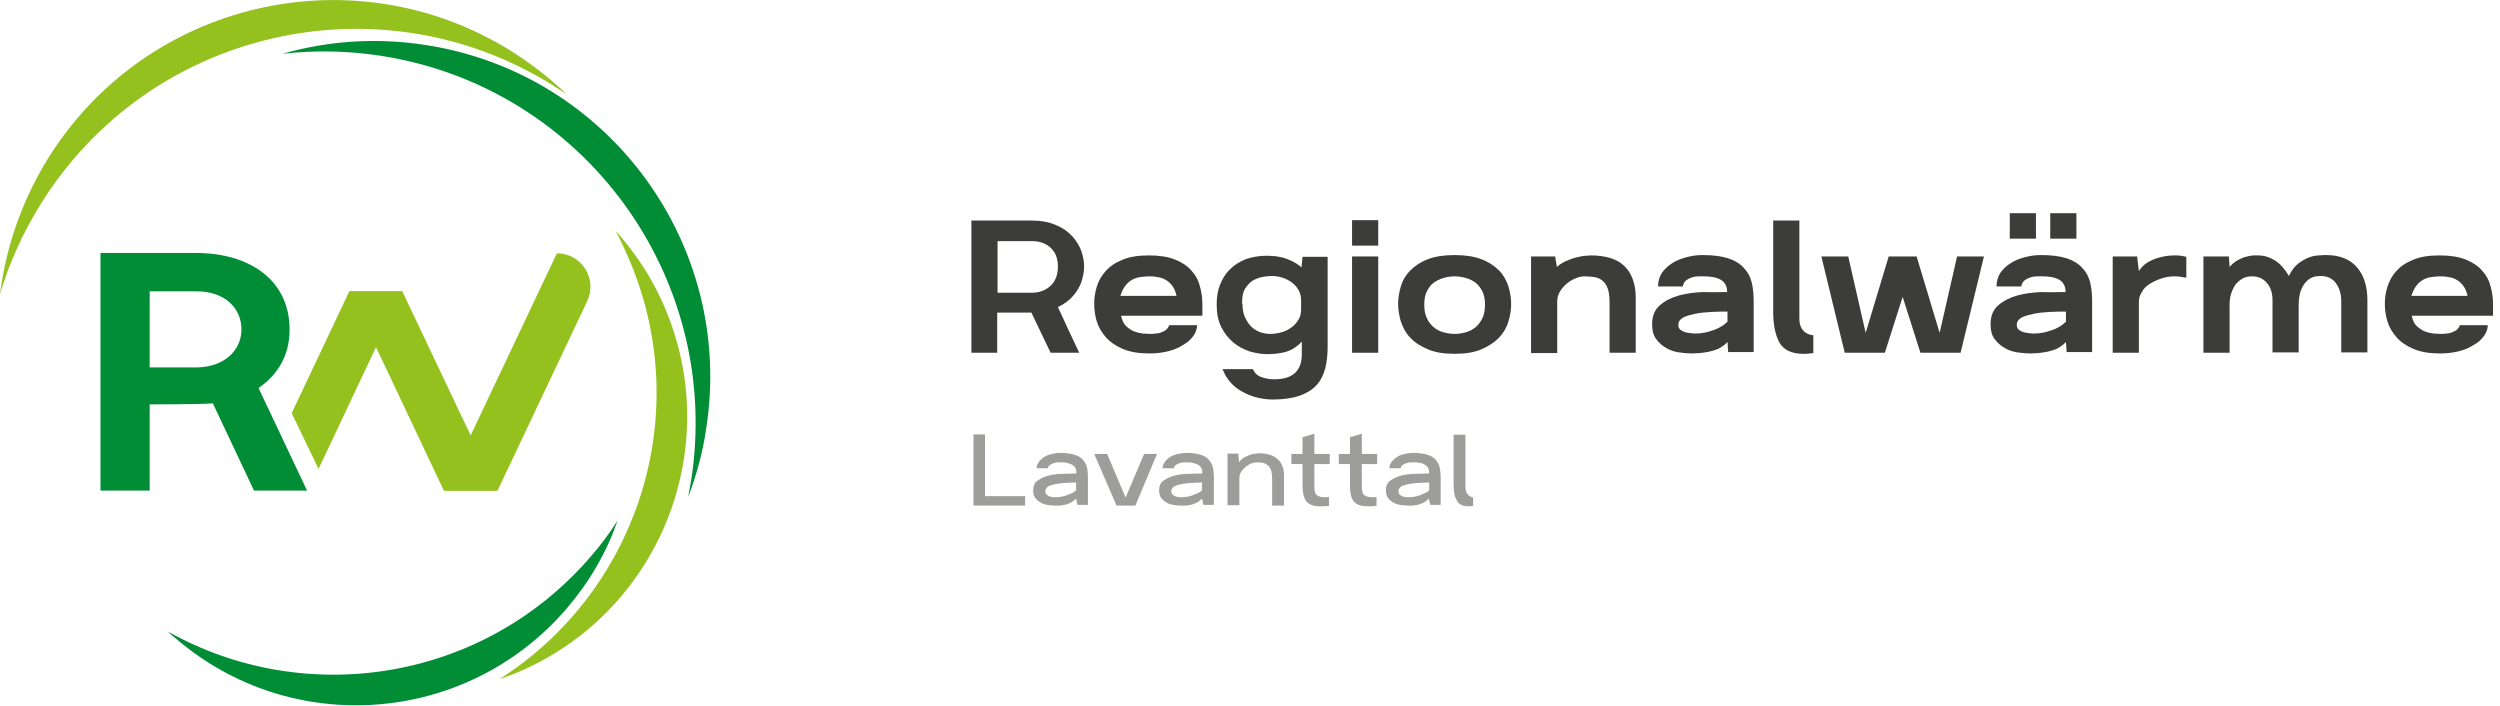
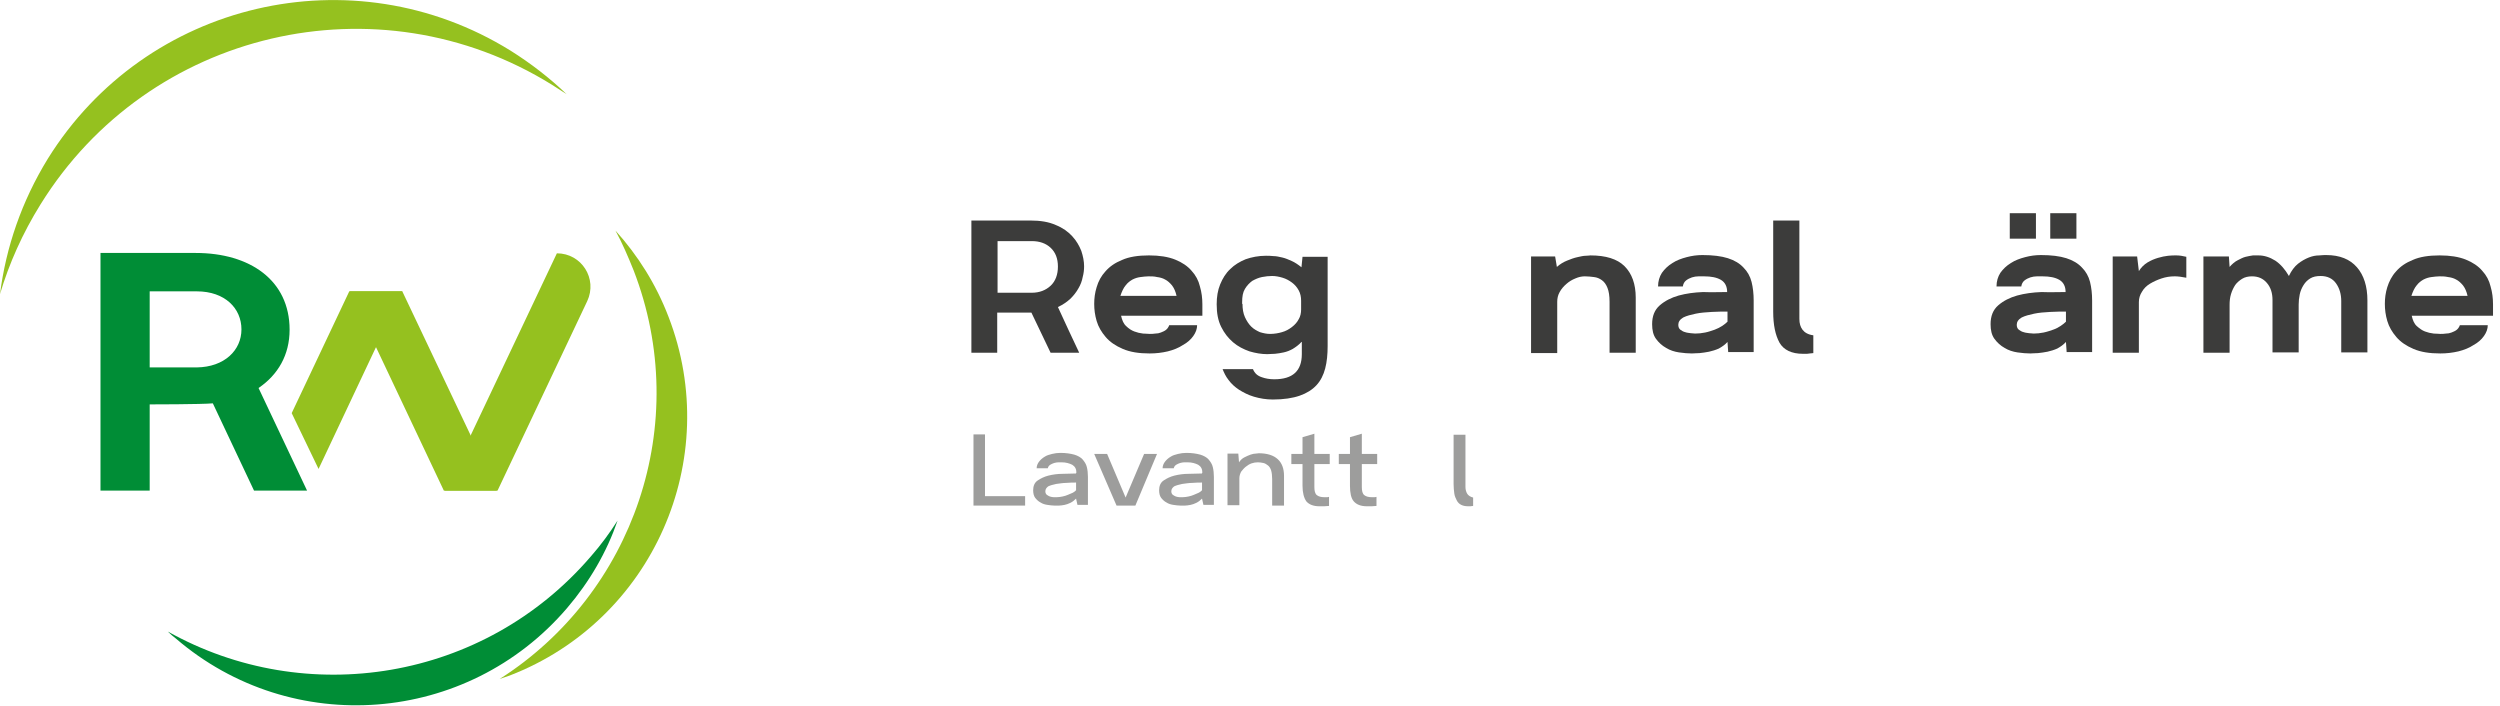
<svg xmlns="http://www.w3.org/2000/svg" version="1.1" id="Ebene_1" x="0px" y="0px" viewBox="0 0 716.5 202.2" style="enable-background:new 0 0 716.5 202.2;" xml:space="preserve">
  <style type="text/css">
	.st0{fill:#9D9D9C;}
	.st1{fill:#3C3C3B;}
	.st2{fill:#95C11F;}
	.st3{fill:#008D36;}
</style>
  <g>
    <g>
      <path class="st0" d="M278.9,124.5h3.4v17.7h11.5v2.7h-14.8V124.5z" />
      <path class="st0" d="M308.5,135.5c0-1.1-0.4-1.8-1.2-2.3c-0.8-0.4-1.8-0.7-3-0.7c-0.3,0-0.6,0-1,0c-0.4,0-0.8,0.1-1.2,0.2    s-0.7,0.3-1.1,0.5c-0.3,0.2-0.6,0.5-0.7,1h-3.2c0-0.7,0.3-1.4,0.7-1.9s0.9-1,1.6-1.4c0.6-0.4,1.3-0.6,2.1-0.8    c0.8-0.2,1.6-0.3,2.4-0.3c1.6,0,2.9,0.2,4,0.5c1,0.3,1.9,0.8,2.4,1.4s1,1.3,1.2,2.2c0.2,0.8,0.3,1.8,0.3,2.8v8h-3l-0.4-1.8    c-0.5,0.5-1,0.9-1.6,1.2c-0.6,0.3-1.2,0.5-1.7,0.6c-0.6,0.1-1.1,0.2-1.6,0.2c-0.5,0-0.9,0-1.3,0c-0.6,0-1.3-0.1-2-0.2    s-1.4-0.3-2-0.7c-0.6-0.3-1.1-0.8-1.5-1.3s-0.6-1.3-0.6-2.2c0-1.2,0.4-2.2,1.3-2.8s1.9-1.1,3.1-1.4c1.2-0.3,2.6-0.5,4-0.5    c1.4,0,2.7-0.1,3.9-0.1V135.5z M299.6,140.8c0,0.4,0.1,0.7,0.4,1c0.3,0.2,0.6,0.4,0.9,0.5c0.4,0.1,0.7,0.2,1.1,0.2    c0.4,0,0.6,0,0.8,0c0.6,0,1.2-0.1,1.7-0.2c0.6-0.1,1.1-0.3,1.6-0.5c0.5-0.2,1-0.4,1.4-0.6c0.4-0.2,0.7-0.5,0.9-0.7v-2.2    c-0.8,0-1.8,0-2.8,0.1c-1,0-2,0.2-2.9,0.3c-0.9,0.2-1.7,0.4-2.3,0.7C299.9,139.8,299.6,140.2,299.6,140.8z" />
      <path class="st0" d="M325.4,144.9H320l-6.4-14.8h3.7l5.3,12.5l5.3-12.5h3.7L325.4,144.9z" />
      <path class="st0" d="M344.6,135.5c0-1.1-0.4-1.8-1.2-2.3c-0.8-0.4-1.8-0.7-3-0.7c-0.3,0-0.6,0-1,0c-0.4,0-0.8,0.1-1.2,0.2    c-0.4,0.1-0.7,0.3-1.1,0.5c-0.3,0.2-0.6,0.5-0.7,1h-3.2c0-0.7,0.3-1.4,0.7-1.9s0.9-1,1.6-1.4c0.6-0.4,1.3-0.6,2.1-0.8    s1.6-0.3,2.4-0.3c1.6,0,2.9,0.2,4,0.5c1,0.3,1.9,0.8,2.4,1.4s1,1.3,1.2,2.2c0.2,0.8,0.3,1.8,0.3,2.8v8h-3l-0.4-1.8    c-0.5,0.5-1,0.9-1.6,1.2c-0.6,0.3-1.2,0.5-1.7,0.6c-0.6,0.1-1.1,0.2-1.6,0.2c-0.5,0-0.9,0-1.3,0c-0.6,0-1.3-0.1-2-0.2    s-1.4-0.3-2-0.7c-0.6-0.3-1.1-0.8-1.5-1.3s-0.6-1.3-0.6-2.2c0-1.2,0.4-2.2,1.3-2.8s1.9-1.1,3.1-1.4c1.2-0.3,2.6-0.5,4-0.5    c1.4,0,2.7-0.1,3.9-0.1V135.5z M335.7,140.8c0,0.4,0.1,0.7,0.4,1c0.3,0.2,0.6,0.4,0.9,0.5c0.4,0.1,0.7,0.2,1.1,0.2    c0.4,0,0.6,0,0.8,0c0.6,0,1.2-0.1,1.7-0.2c0.6-0.1,1.1-0.3,1.6-0.5c0.5-0.2,1-0.4,1.4-0.6c0.4-0.2,0.7-0.5,0.9-0.7v-2.2    c-0.8,0-1.8,0-2.8,0.1c-1,0-2,0.2-2.9,0.3c-0.9,0.2-1.7,0.4-2.3,0.7C336,139.8,335.7,140.2,335.7,140.8z" />
      <path class="st0" d="M355.1,132.5c0.4-0.6,0.9-1.1,1.5-1.4c0.6-0.3,1.2-0.6,1.8-0.8c0.6-0.2,1.1-0.3,1.5-0.3    c0.4,0,0.7-0.1,0.8-0.1c2.5,0,4.3,0.6,5.5,1.7c1.2,1.1,1.8,2.7,1.8,4.8v8.5h-3.4v-7.6c0-1-0.1-1.8-0.3-2.5    c-0.2-0.6-0.5-1.1-0.9-1.4c-0.4-0.3-0.8-0.6-1.3-0.7c-0.5-0.1-1-0.2-1.6-0.2c-0.6,0-1.2,0.1-1.8,0.3c-0.6,0.2-1.2,0.6-1.7,1    c-0.5,0.4-0.9,0.9-1.3,1.4c-0.3,0.6-0.5,1.2-0.5,1.9v7.7h-3.4v-14.8h3.1L355.1,132.5z" />
      <path class="st0" d="M378.2,145.1c-1.8,0-3-0.5-3.8-1.4c-0.7-1-1.1-2.5-1.1-4.5V133h-3.2v-2.9h3.2v-4.8l3.4-1v5.8h4.4v2.9h-4.4    v6.6c0,1.1,0.2,1.9,0.7,2.3s1.2,0.6,2.2,0.6c0,0,0.2,0,0.5,0s0.5,0,0.8-0.1v2.6c-0.5,0-1,0.1-1.4,0.1    C379,145.1,378.6,145.1,378.2,145.1z" />
      <path class="st0" d="M391.8,145.1c-1.8,0-3-0.5-3.8-1.4s-1.1-2.5-1.1-4.5V133h-3.2v-2.9h3.2v-4.8l3.4-1v5.8h4.4v2.9h-4.4v6.6    c0,1.1,0.2,1.9,0.7,2.3s1.2,0.6,2.2,0.6c0,0,0.2,0,0.5,0s0.5,0,0.8-0.1v2.6c-0.5,0-1,0.1-1.4,0.1    C392.6,145.1,392.2,145.1,391.8,145.1z" />
-       <path class="st0" d="M409.6,135.5c0-1.1-0.4-1.8-1.2-2.3s-1.8-0.7-3-0.7c-0.3,0-0.6,0-1,0c-0.4,0-0.8,0.1-1.2,0.2    c-0.4,0.1-0.7,0.3-1.1,0.5c-0.3,0.2-0.6,0.5-0.7,1h-3.2c0-0.7,0.3-1.4,0.7-1.9s0.9-1,1.6-1.4c0.6-0.4,1.3-0.6,2.1-0.8    s1.6-0.3,2.4-0.3c1.6,0,2.9,0.2,4,0.5c1,0.3,1.9,0.8,2.4,1.4s1,1.3,1.2,2.2s0.3,1.8,0.3,2.8v8h-3l-0.4-1.8c-0.5,0.5-1,0.9-1.6,1.2    c-0.6,0.3-1.2,0.5-1.7,0.6c-0.6,0.1-1.1,0.2-1.6,0.2c-0.5,0-0.9,0-1.3,0c-0.6,0-1.3-0.1-2-0.2s-1.4-0.3-2-0.7    c-0.6-0.3-1.1-0.8-1.5-1.3c-0.4-0.6-0.6-1.3-0.6-2.2c0-1.2,0.4-2.2,1.3-2.8s1.9-1.1,3.1-1.4s2.6-0.5,4-0.5c1.4,0,2.7-0.1,3.9-0.1    V135.5z M400.8,140.8c0,0.4,0.1,0.7,0.4,1c0.3,0.2,0.6,0.4,0.9,0.5c0.4,0.1,0.7,0.2,1.1,0.2c0.4,0,0.6,0,0.8,0    c0.6,0,1.2-0.1,1.7-0.2c0.6-0.1,1.1-0.3,1.6-0.5c0.5-0.2,1-0.4,1.4-0.6s0.7-0.5,0.9-0.7v-2.2c-0.8,0-1.8,0-2.8,0.1    c-1,0-2,0.2-2.9,0.3c-0.9,0.2-1.7,0.4-2.3,0.7C401.1,139.8,400.8,140.2,400.8,140.8z" />
      <path class="st0" d="M420,139.6c0,0.7,0.2,1.4,0.5,1.9c0.3,0.5,0.9,0.9,1.7,1.1v2.4c-0.3,0-0.6,0.1-0.8,0.1c-0.2,0-0.4,0-0.5,0    c-0.8,0-1.5-0.1-2.1-0.4s-1-0.7-1.3-1.3c-0.3-0.6-0.6-1.2-0.7-2c-0.1-0.8-0.2-1.7-0.2-2.7v-14.1h3.4V139.6z" />
    </g>
    <g>
      <path class="st1" d="M278.4,101.1V63.2h16.9c2.9,0,5.3,0.4,7.3,1.3c2,0.8,3.5,1.9,4.7,3.2c1.2,1.3,2,2.7,2.6,4.2    c0.5,1.5,0.8,3,0.8,4.4c0,1-0.1,2-0.4,3.1c-0.2,1.1-0.6,2.2-1.2,3.2c-0.6,1.1-1.4,2.1-2.3,3c-1,0.9-2.1,1.7-3.6,2.4    c1,2.1,2,4.3,3,6.5c1.1,2.3,2.1,4.5,3.1,6.6h-8.2l-5.5-11.5h-9.8v11.5H278.4z M285.9,83.9h9.8c2.2,0,4-0.7,5.4-2s2.1-3.2,2.1-5.5    c0-2.3-0.7-4.1-2.1-5.4c-1.4-1.3-3.2-1.9-5.4-1.9h-9.8V83.9z" />
      <path class="st1" d="M343.1,93.1c0,1.2-0.4,2.2-1.1,3.2c-0.7,1-1.7,1.9-3,2.6c-1.2,0.8-2.7,1.4-4.3,1.8c-1.7,0.4-3.4,0.6-5.2,0.6    c-3.1,0-5.6-0.4-7.7-1.3c-2.1-0.9-3.7-2-4.9-3.4c-1.2-1.4-2.1-2.9-2.6-4.6c-0.5-1.7-0.7-3.3-0.7-4.9c0-1.6,0.2-3.2,0.7-4.8    c0.5-1.7,1.3-3.2,2.5-4.5c1.2-1.4,2.8-2.5,4.8-3.3c2-0.9,4.6-1.3,7.7-1.3c3,0,5.5,0.4,7.5,1.2c2,0.8,3.6,1.9,4.7,3.2    c1.2,1.3,2,2.8,2.4,4.5c0.5,1.7,0.7,3.4,0.7,5.1v3.3h-23.3c0.3,1.3,0.7,2.3,1.5,3c0.7,0.7,1.5,1.2,2.3,1.5    c0.8,0.3,1.6,0.5,2.5,0.6c0.8,0,1.4,0.1,1.9,0.1c0.5,0,1,0,1.6-0.1c0.6,0,1.1-0.1,1.6-0.3c0.5-0.2,1-0.4,1.4-0.7    c0.4-0.3,0.8-0.8,1-1.4H343.1z M329.2,79.2c-0.7,0-1.5,0.1-2.3,0.2c-0.8,0.1-1.5,0.3-2.3,0.7c-0.7,0.4-1.4,0.9-2,1.7    c-0.6,0.7-1.1,1.8-1.5,3h16.1c-0.3-1.3-0.7-2.2-1.3-3c-0.6-0.7-1.2-1.3-2-1.7c-0.7-0.4-1.5-0.6-2.3-0.7    C330.8,79.2,330,79.2,329.2,79.2z" />
      <path class="st1" d="M373,98c-0.8,0.9-1.7,1.5-2.5,2c-0.9,0.5-1.7,0.8-2.6,1c-0.8,0.2-1.7,0.3-2.5,0.4c-0.8,0-1.5,0.1-2.2,0.1    c-1.7,0-3.4-0.3-5.1-0.8c-1.7-0.6-3.3-1.4-4.7-2.6c-1.4-1.2-2.5-2.6-3.4-4.4c-0.9-1.8-1.3-3.9-1.3-6.5c0-2.1,0.3-4,1-5.7    c0.7-1.7,1.6-3.2,2.9-4.4c1.2-1.2,2.7-2.1,4.4-2.8c1.7-0.6,3.7-1,5.8-1c0.6,0,1.4,0,2.2,0.1c0.8,0,1.6,0.2,2.5,0.4    c0.9,0.2,1.8,0.6,2.7,1c0.9,0.4,1.8,1,2.8,1.8l0.3-3h7.2v25.6c0,2.3-0.2,4.5-0.7,6.4c-0.5,1.9-1.3,3.5-2.5,4.8    c-1.2,1.3-2.8,2.3-4.8,3c-2,0.7-4.6,1.1-7.7,1.1c-1.9,0-3.7-0.3-5.4-0.8s-3-1.2-4.3-2c-1.2-0.8-2.2-1.7-3-2.8    c-0.8-1-1.3-2.1-1.7-3.1h8.7c0.5,1.2,1.3,1.9,2.5,2.3c1.1,0.4,2.3,0.6,3.6,0.6c5.3,0,7.9-2.4,7.9-7.2V98z M356.1,87.1    c0,1.4,0.2,2.7,0.7,3.8c0.5,1.1,1.1,2,1.8,2.7c0.7,0.7,1.6,1.2,2.5,1.6c1,0.3,1.9,0.5,2.9,0.5c1.2,0,2.4-0.2,3.4-0.5    c1.1-0.3,2-0.8,2.9-1.5c0.8-0.6,1.5-1.4,1.9-2.2c0.5-0.8,0.7-1.8,0.7-2.8v-2.5c0-1.1-0.2-2.1-0.7-3c-0.5-0.9-1.1-1.6-1.9-2.2    c-0.8-0.6-1.7-1.1-2.7-1.4c-1-0.3-2-0.5-3-0.5c-0.9,0-1.9,0.1-2.9,0.3c-1,0.2-1.9,0.6-2.8,1.1c-0.8,0.6-1.5,1.3-2.1,2.3    c-0.6,1-0.8,2.2-0.8,3.8V87.1z" />
-       <path class="st1" d="M387.5,63.1h7.5v7.3h-7.5V63.1z M387.5,73.5h7.5v27.6h-7.5V73.5z" />
-       <path class="st1" d="M416.9,101.4c-3.1,0-5.6-0.4-7.7-1.3s-3.7-1.9-5-3.3c-1.3-1.3-2.1-2.9-2.7-4.6c-0.5-1.7-0.8-3.4-0.8-5.1    c0-1.7,0.3-3.4,0.8-5.1c0.5-1.7,1.4-3.2,2.7-4.5c1.3-1.3,2.9-2.4,5-3.2c2.1-0.8,4.6-1.2,7.7-1.2c3.1,0,5.6,0.4,7.7,1.2    c2.1,0.8,3.7,1.9,5,3.2c1.3,1.3,2.1,2.8,2.7,4.5c0.5,1.7,0.8,3.4,0.8,5.1c0,1.7-0.3,3.4-0.8,5.1c-0.5,1.7-1.4,3.2-2.7,4.6    c-1.3,1.3-2.9,2.4-5,3.3S420,101.4,416.9,101.4z M416.9,95.7c1.2,0,2.3-0.2,3.3-0.5c1-0.3,2-0.8,2.8-1.5c0.8-0.7,1.4-1.6,1.9-2.6    c0.5-1.1,0.7-2.3,0.7-3.8c0-1.4-0.2-2.6-0.7-3.7c-0.5-1-1.1-1.8-1.9-2.5c-0.8-0.6-1.7-1.1-2.8-1.4c-1-0.3-2.1-0.5-3.3-0.5    c-1.2,0-2.3,0.2-3.3,0.5c-1,0.3-2,0.8-2.8,1.4c-0.8,0.6-1.4,1.5-1.9,2.5c-0.5,1-0.7,2.2-0.7,3.7c0,1.5,0.2,2.7,0.7,3.8    c0.5,1.1,1.1,1.9,1.9,2.6c0.8,0.7,1.7,1.2,2.8,1.5S415.7,95.7,416.9,95.7z" />
      <path class="st1" d="M446.2,76.5c0.9-0.8,1.9-1.4,2.9-1.8c1-0.4,2-0.8,3-1c0.9-0.2,1.7-0.4,2.4-0.4c0.7,0,1.1-0.1,1.3-0.1    c4.4,0,7.7,1,9.8,3.1c2.1,2.1,3.2,5.1,3.2,9v15.8h-7.5V86.5c0-1.7-0.2-3-0.6-4c-0.4-1-0.9-1.7-1.6-2.2c-0.7-0.5-1.4-0.8-2.3-0.9    c-0.8-0.1-1.7-0.2-2.6-0.2c-0.9,0-1.8,0.2-2.7,0.6c-1,0.4-1.8,0.9-2.6,1.6c-0.8,0.7-1.4,1.4-1.9,2.3c-0.5,0.9-0.7,1.8-0.7,2.8    v14.7h-7.5V73.5h6.9L446.2,76.5z" />
      <path class="st1" d="M495,83.7c0-1.6-0.6-2.8-1.8-3.5c-1.2-0.7-2.8-1-4.8-1c-0.4,0-1,0-1.6,0c-0.6,0-1.3,0.1-1.9,0.3    c-0.6,0.2-1.2,0.5-1.7,0.9c-0.5,0.4-0.8,1-0.9,1.7h-7.1c0-1.5,0.4-2.8,1.1-3.9c0.8-1.1,1.7-2,3-2.8c1.2-0.8,2.6-1.3,4.1-1.7    c1.5-0.4,3-0.6,4.5-0.6c3,0,5.4,0.3,7.3,0.9c1.9,0.6,3.4,1.5,4.5,2.7c1.1,1.1,1.9,2.5,2.3,4.1c0.4,1.6,0.6,3.4,0.6,5.3v14.8h-7.3    l-0.2-2.9c-0.7,0.8-1.6,1.4-2.5,1.9c-0.9,0.4-1.9,0.7-2.8,0.9c-1,0.2-1.8,0.3-2.7,0.4c-0.8,0-1.6,0.1-2.2,0.1    c-1.1,0-2.3-0.1-3.7-0.3c-1.3-0.2-2.6-0.6-3.7-1.3c-1.1-0.6-2.1-1.5-2.9-2.6c-0.8-1.1-1.1-2.5-1.1-4.2c0-2.3,0.7-4.1,2.2-5.4    c1.5-1.3,3.3-2.2,5.4-2.8c2.2-0.6,4.5-0.9,7-1C490.6,83.8,492.9,83.7,495,83.7z M481,93.1c0,0.6,0.2,1.1,0.6,1.4    c0.4,0.3,0.9,0.6,1.4,0.7c0.5,0.2,1.1,0.2,1.6,0.3c0.5,0,0.9,0.1,1.2,0.1c1,0,1.9-0.1,2.9-0.3c1-0.2,1.8-0.5,2.7-0.8    c0.8-0.3,1.6-0.7,2.2-1.1c0.6-0.4,1.1-0.8,1.5-1.2v-2.9c-1.3,0-2.8,0-4.5,0.1c-1.6,0.1-3.2,0.2-4.6,0.5s-2.6,0.6-3.6,1.1    C481.4,91.6,481,92.3,481,93.1z" />
      <path class="st1" d="M515.7,91.4c0,1.3,0.3,2.3,0.9,3.1c0.6,0.8,1.6,1.4,3.1,1.6v5.1c-0.7,0.1-1.3,0.1-1.8,0.2c-0.5,0-0.9,0-1.2,0    c-3.2,0-5.5-1.1-6.7-3.2c-1.2-2.2-1.8-5.1-1.8-8.9V63.2h7.5V91.4z" />
-       <path class="st1" d="M549.3,73.5l6.6,21.9l5-21.9h7.7l-6.7,27.6h-11.5l-5.1-16l-5.1,16h-11.5l-6.7-27.6h7.7l5,21.9l6.6-21.9H549.3    z" />
      <path class="st1" d="M592,83.7c0-1.6-0.6-2.8-1.8-3.5c-1.2-0.7-2.8-1-4.8-1c-0.4,0-1,0-1.6,0c-0.6,0-1.3,0.1-1.9,0.3    c-0.6,0.2-1.2,0.5-1.7,0.9c-0.5,0.4-0.8,1-0.9,1.7h-7.1c0-1.5,0.4-2.8,1.1-3.9c0.8-1.1,1.7-2,3-2.8c1.2-0.8,2.6-1.3,4.1-1.7    c1.5-0.4,3-0.6,4.5-0.6c3,0,5.4,0.3,7.3,0.9c1.9,0.6,3.4,1.5,4.5,2.7c1.1,1.1,1.9,2.5,2.3,4.1c0.4,1.6,0.6,3.4,0.6,5.3v14.8h-7.3    l-0.2-2.9c-0.7,0.8-1.6,1.4-2.5,1.9c-0.9,0.4-1.9,0.7-2.8,0.9c-1,0.2-1.8,0.3-2.7,0.4c-0.8,0-1.6,0.1-2.2,0.1    c-1.1,0-2.3-0.1-3.7-0.3c-1.3-0.2-2.6-0.6-3.7-1.3c-1.1-0.6-2.1-1.5-2.9-2.6c-0.8-1.1-1.1-2.5-1.1-4.2c0-2.3,0.7-4.1,2.2-5.4    c1.5-1.3,3.3-2.2,5.4-2.8c2.2-0.6,4.5-0.9,7-1C587.6,83.8,589.9,83.7,592,83.7z M576,61.1h7.5v7.3H576V61.1z M578,93.1    c0,0.6,0.2,1.1,0.6,1.4c0.4,0.3,0.9,0.6,1.4,0.7c0.5,0.2,1.1,0.2,1.6,0.3c0.5,0,0.9,0.1,1.2,0.1c1,0,1.9-0.1,2.9-0.3    c1-0.2,1.8-0.5,2.7-0.8s1.6-0.7,2.2-1.1c0.6-0.4,1.1-0.8,1.5-1.2v-2.9c-1.3,0-2.8,0-4.5,0.1s-3.2,0.2-4.6,0.5s-2.6,0.6-3.6,1.1    C578.4,91.6,578,92.3,578,93.1z M587.6,61.1h7.5v7.3h-7.5V61.1z" />
      <path class="st1" d="M613,77.7c0.6-1,1.5-1.9,2.5-2.5c1-0.6,2-1,3-1.3c1-0.3,2-0.5,2.9-0.6c0.9-0.1,1.6-0.1,2.1-0.1s1,0,1.6,0.1    c0.6,0.1,1.1,0.2,1.5,0.3v6c-0.6-0.1-1.2-0.2-1.8-0.3c-0.7-0.1-1.2-0.1-1.6-0.1c-1.3,0-2.5,0.2-3.7,0.6c-1.2,0.4-2.3,0.9-3.3,1.5    s-1.8,1.4-2.3,2.3c-0.6,0.9-0.9,1.9-0.9,3v14.5h-7.5V73.5h7L613,77.7z" />
      <path class="st1" d="M647.3,73.2c1.6,0,3.2,0.5,4.8,1.5c1.5,1,2.8,2.5,3.9,4.4c0.7-1.5,1.6-2.7,2.6-3.5c1-0.8,2.1-1.4,3.1-1.8    c1-0.4,2-0.6,3-0.6c0.9-0.1,1.6-0.1,2-0.1c3.9,0,6.8,1.2,8.8,3.5c2,2.3,3,5.5,3,9.5v14.9H671V86.3c0-2-0.5-3.7-1.5-5.1    c-1-1.4-2.5-2.1-4.4-2.1c-1.2,0-2.2,0.2-3,0.7c-0.8,0.5-1.4,1.1-1.9,1.9c-0.5,0.8-0.9,1.7-1.1,2.7c-0.2,1-0.3,1.9-0.3,2.9v13.7    h-7.5V86c0-2-0.5-3.6-1.6-4.9c-1.1-1.3-2.5-1.9-4.3-1.9c-1,0-2,0.2-2.8,0.7s-1.5,1.1-2,1.8c-0.5,0.8-0.9,1.6-1.2,2.6    s-0.4,2-0.4,3.1v13.7h-7.5V73.5h7.3l0.2,3c0.7-0.8,1.5-1.5,2.3-1.9s1.5-0.8,2.3-1c0.8-0.2,1.5-0.3,2.1-0.4    C646.2,73.2,646.8,73.2,647.3,73.2z" />
      <path class="st1" d="M713,93.1c0,1.2-0.4,2.2-1.1,3.2c-0.7,1-1.7,1.9-3,2.6c-1.2,0.8-2.7,1.4-4.3,1.8c-1.7,0.4-3.4,0.6-5.2,0.6    c-3.1,0-5.6-0.4-7.7-1.3c-2.1-0.9-3.7-2-4.9-3.4c-1.2-1.4-2.1-2.9-2.6-4.6c-0.5-1.7-0.7-3.3-0.7-4.9c0-1.6,0.2-3.2,0.7-4.8    s1.3-3.2,2.5-4.5c1.2-1.4,2.8-2.5,4.8-3.3c2-0.9,4.6-1.3,7.7-1.3c3,0,5.5,0.4,7.5,1.2c2,0.8,3.6,1.9,4.7,3.2    c1.2,1.3,2,2.8,2.4,4.5c0.5,1.7,0.7,3.4,0.7,5.1v3.3h-23.3c0.3,1.3,0.7,2.3,1.5,3s1.5,1.2,2.3,1.5s1.6,0.5,2.5,0.6    c0.8,0,1.4,0.1,1.9,0.1c0.5,0,1,0,1.6-0.1c0.6,0,1.1-0.1,1.6-0.3c0.5-0.2,1-0.4,1.4-0.7c0.4-0.3,0.8-0.8,1-1.4H713z M699.2,79.2    c-0.7,0-1.5,0.1-2.3,0.2c-0.8,0.1-1.5,0.3-2.3,0.7c-0.7,0.4-1.4,0.9-2,1.7c-0.6,0.7-1.1,1.8-1.5,3h16.1c-0.3-1.3-0.7-2.2-1.3-3    c-0.6-0.7-1.2-1.3-2-1.7c-0.7-0.4-1.5-0.6-2.3-0.7C700.7,79.2,699.9,79.2,699.2,79.2z" />
    </g>
    <g>
      <path class="st2" d="M0,84.3c2.6-8.8,6.5-17.5,11.6-25.7c31-50,96.7-65.3,146.6-34.3c1.4,0.9,2.8,1.8,4.2,2.7    c-4.8-4.6-10.2-8.8-16.1-12.5c-45.2-28-104.5-14.2-132.6,31C6.2,57.7,1.7,70.9,0,84.3z" />
-       <path class="st3" d="M81,15.4c9.2-1,18.6-0.9,28.2,0.6c58.1,9,97.9,63.5,88.9,121.6c-0.3,1.7-0.6,3.3-0.9,4.9    c2.4-6.2,4.2-12.8,5.2-19.7c8.2-52.5-27.8-101.8-80.4-109.9C107.9,10.7,94,11.7,81,15.4z" />
      <path class="st3" d="M169.4,159.4c-30.7,35.8-81.7,43.8-121.3,21.6c0.7,0.7,1.5,1.4,2.3,2c33.3,28.6,83.5,24.7,112.1-8.7    c6.5-7.6,11.4-16.1,14.5-25.1C174.7,152.8,172.2,156.2,169.4,159.4z" />
      <path class="st2" d="M181.6,77.5c17,44-0.1,92.7-38.4,117.1c1-0.3,1.9-0.7,2.9-1c40.9-15.8,61.3-61.9,45.5-102.8    c-3.6-9.4-8.8-17.6-15.2-24.7C178.3,69.6,180,73.5,181.6,77.5z" />
    </g>
    <polygon class="st2" points="91.3,134.4 115.3,83.5 100.1,83.5 83.6,118.4  " />
    <polygon class="st2" points="142.4,140.6 127.2,140.6 100.2,83.5 115.3,83.5  " />
    <path class="st2" d="M127.4,140.6h15.2l25.7-54.3c3-6.4-1.6-13.7-8.7-13.7h0L127.4,140.6z" />
    <path class="st3" d="M88,140.6l-13.9-29.4c5.6-3.8,8.9-9.5,8.9-16.7c0-14.2-11.4-22-26.9-22H28.8v68.1h14.1v-24.7   c0,0,14.8,0,18.1-0.3l11.8,25H88z M42.9,105.3V83.5h13.5c8.1,0,12.8,4.9,12.8,10.9s-4.9,10.8-12.8,10.9H42.9z" />
  </g>
</svg>